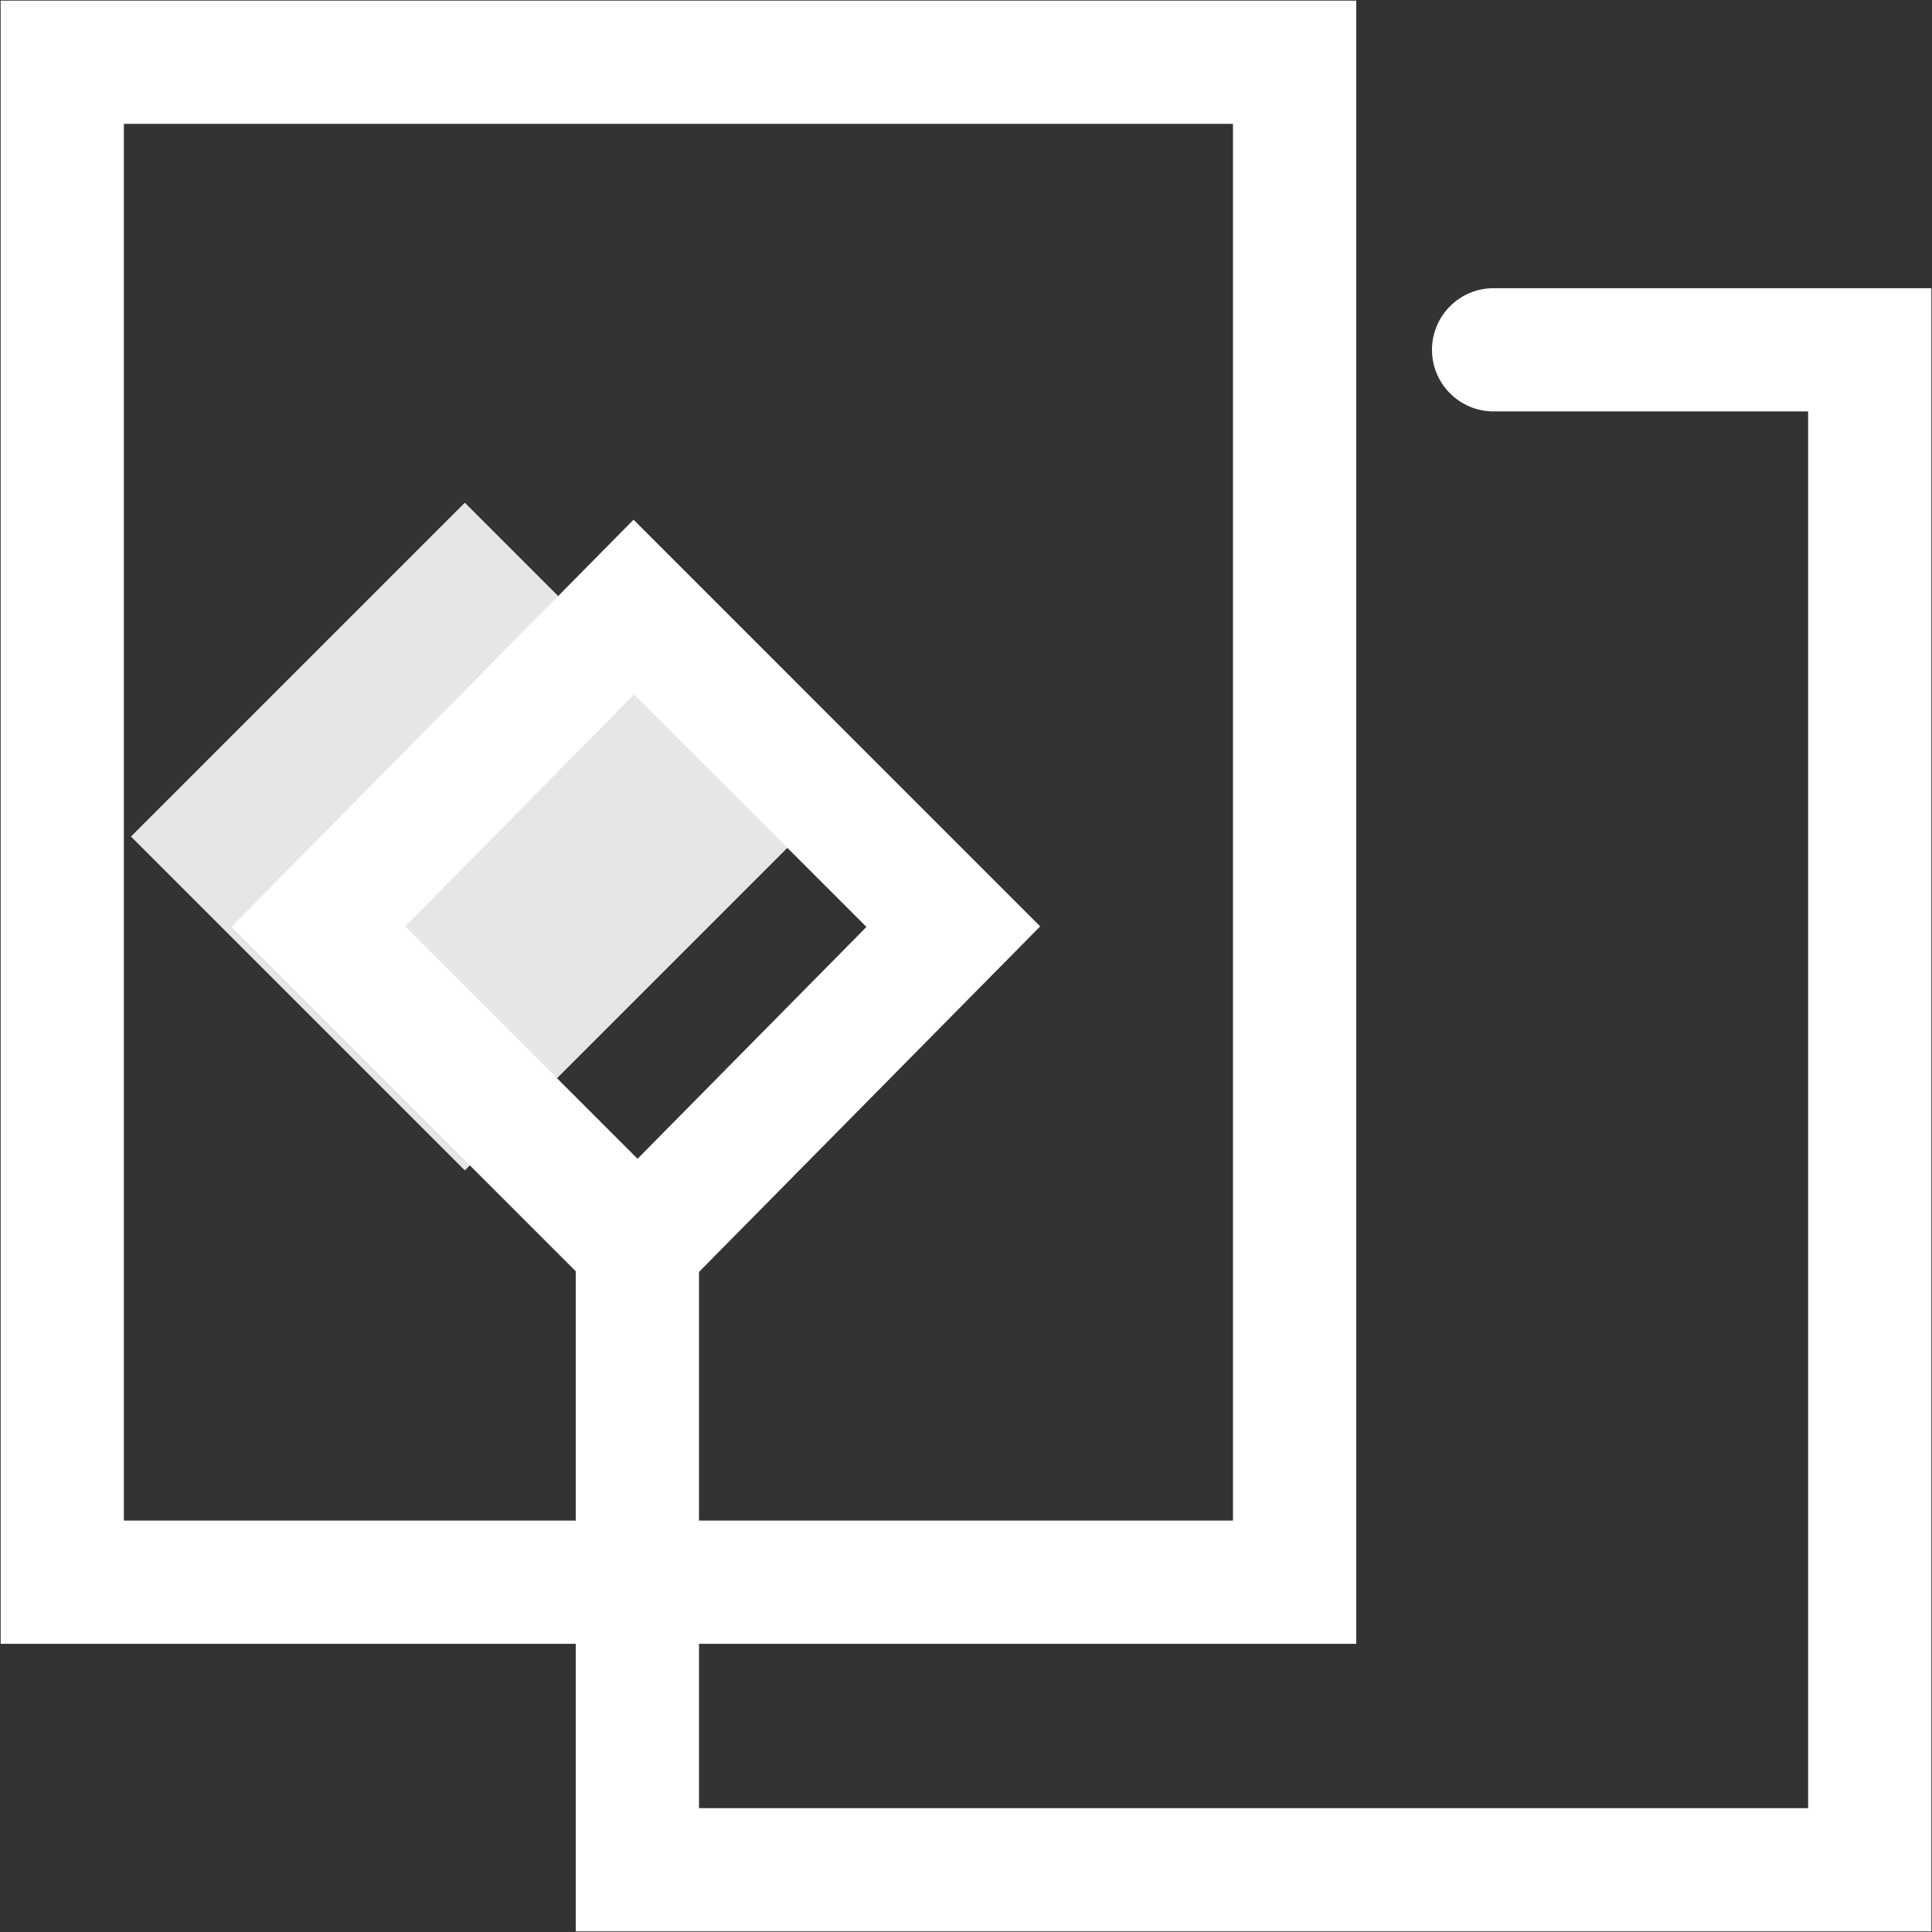
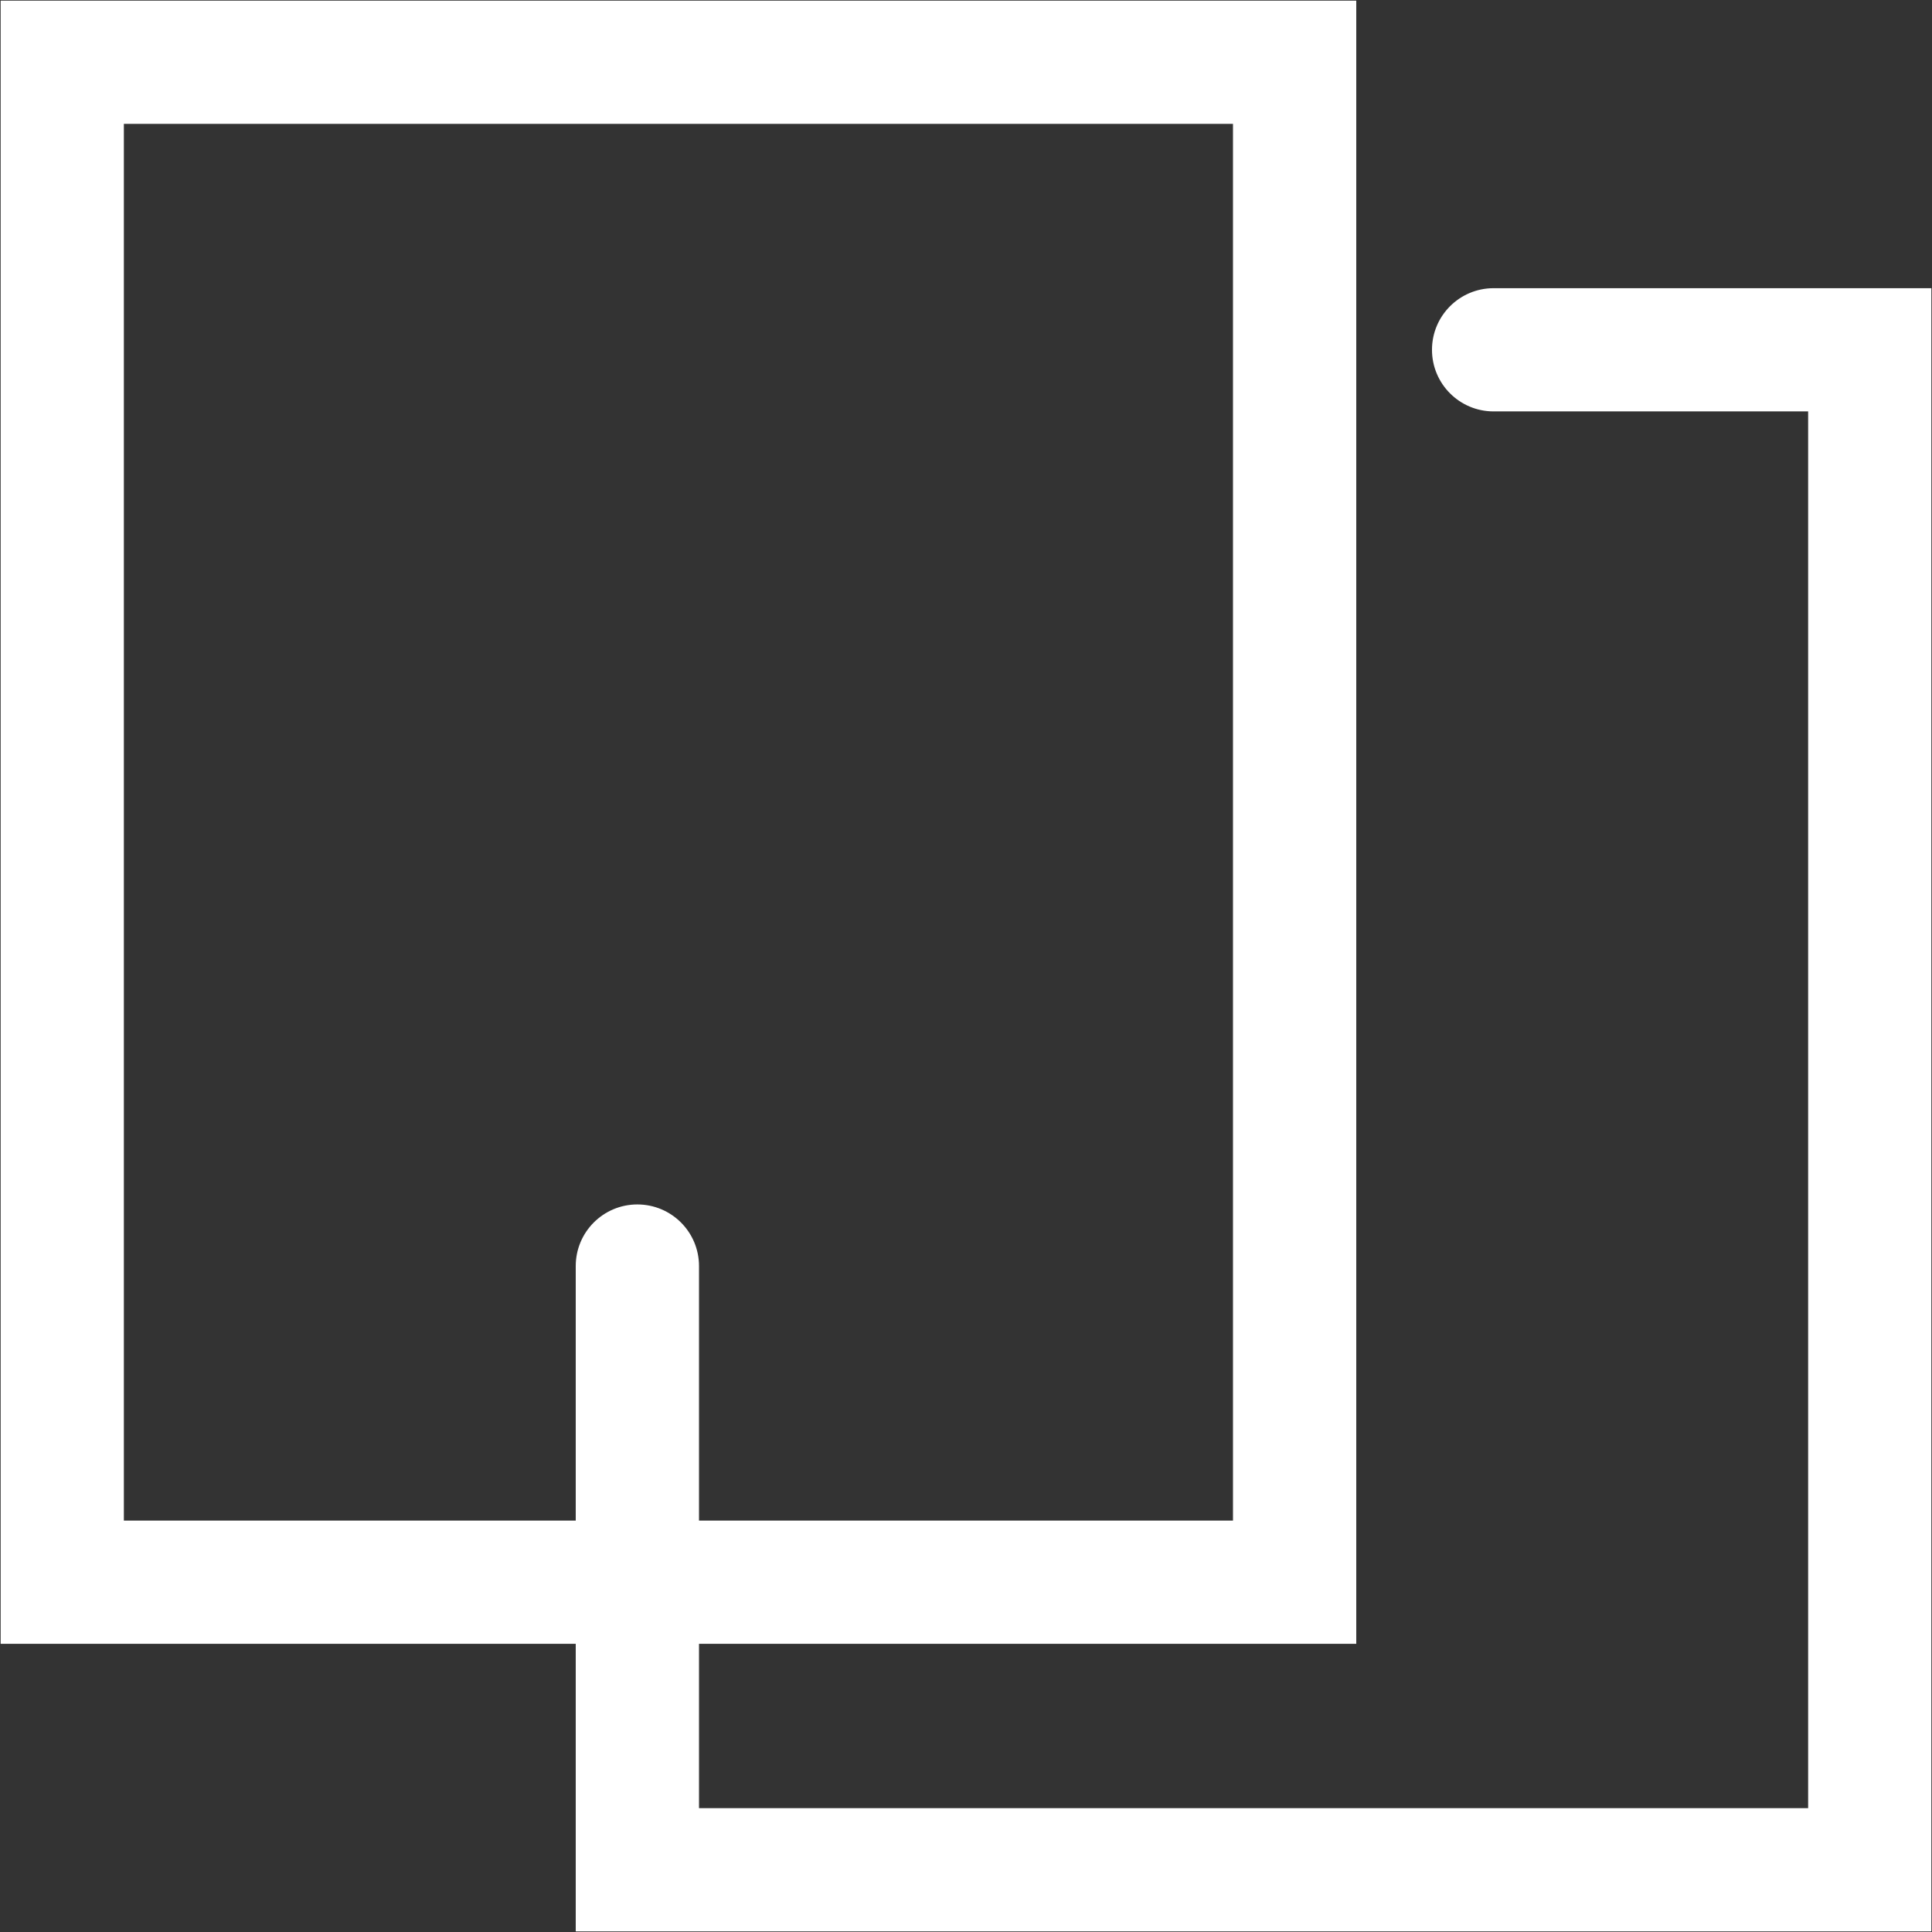
<svg xmlns="http://www.w3.org/2000/svg" width="36px" height="36px" viewBox="0 0 36 36" version="1.1">
  <rect x="0" y="0" width="36" height="36" fill="#333333" stroke="none" />
  <title>餐饮-4备份</title>
  <g id="页面-1" stroke="none" stroke-width="1" fill="none" fill-rule="evenodd">
    <g id="补充-行业案例" transform="translate(-1267, -330)" fill-rule="nonzero">
      <g id="餐饮-4备份" transform="translate(1267, 330)">
        <path d="M25.272,30.63 L0.012,30.63 L0.012,0.012 L25.272,0.012 L25.272,30.63 Z M2.308,28.334 L22.975,28.334 L22.975,2.308 L2.308,2.308 L2.308,28.334 Z" id="形状" fill="#FFFFFF" />
        <path d="M35.988,35.988 L10.728,35.988 L10.728,23.591 C10.728,22.957 11.242,22.443 11.876,22.443 C12.511,22.443 13.025,22.957 13.025,23.591 L13.025,33.692 L33.692,33.692 L33.692,7.666 L27.831,7.666 C27.197,7.666 26.683,7.152 26.683,6.518 C26.683,5.884 27.197,5.37 27.831,5.37 L35.988,5.37 L35.988,35.988 Z" id="路径" fill="#FFFFFF" />
-         <polygon id="路径" fill="#E6E6E6" points="2.44 15.588 8.661 9.367 14.882 15.588 8.661 21.809" />
-         <path d="M11.89,24.85 L4.312,17.272 L11.805,9.684 L19.382,17.262 L11.89,24.85 L11.89,24.85 Z M7.55,17.262 L11.88,21.592 L16.145,17.272 L11.815,12.942 L7.55,17.262 Z" id="形状" fill="#FFFFFF" />
      </g>
    </g>
  </g>
</svg>